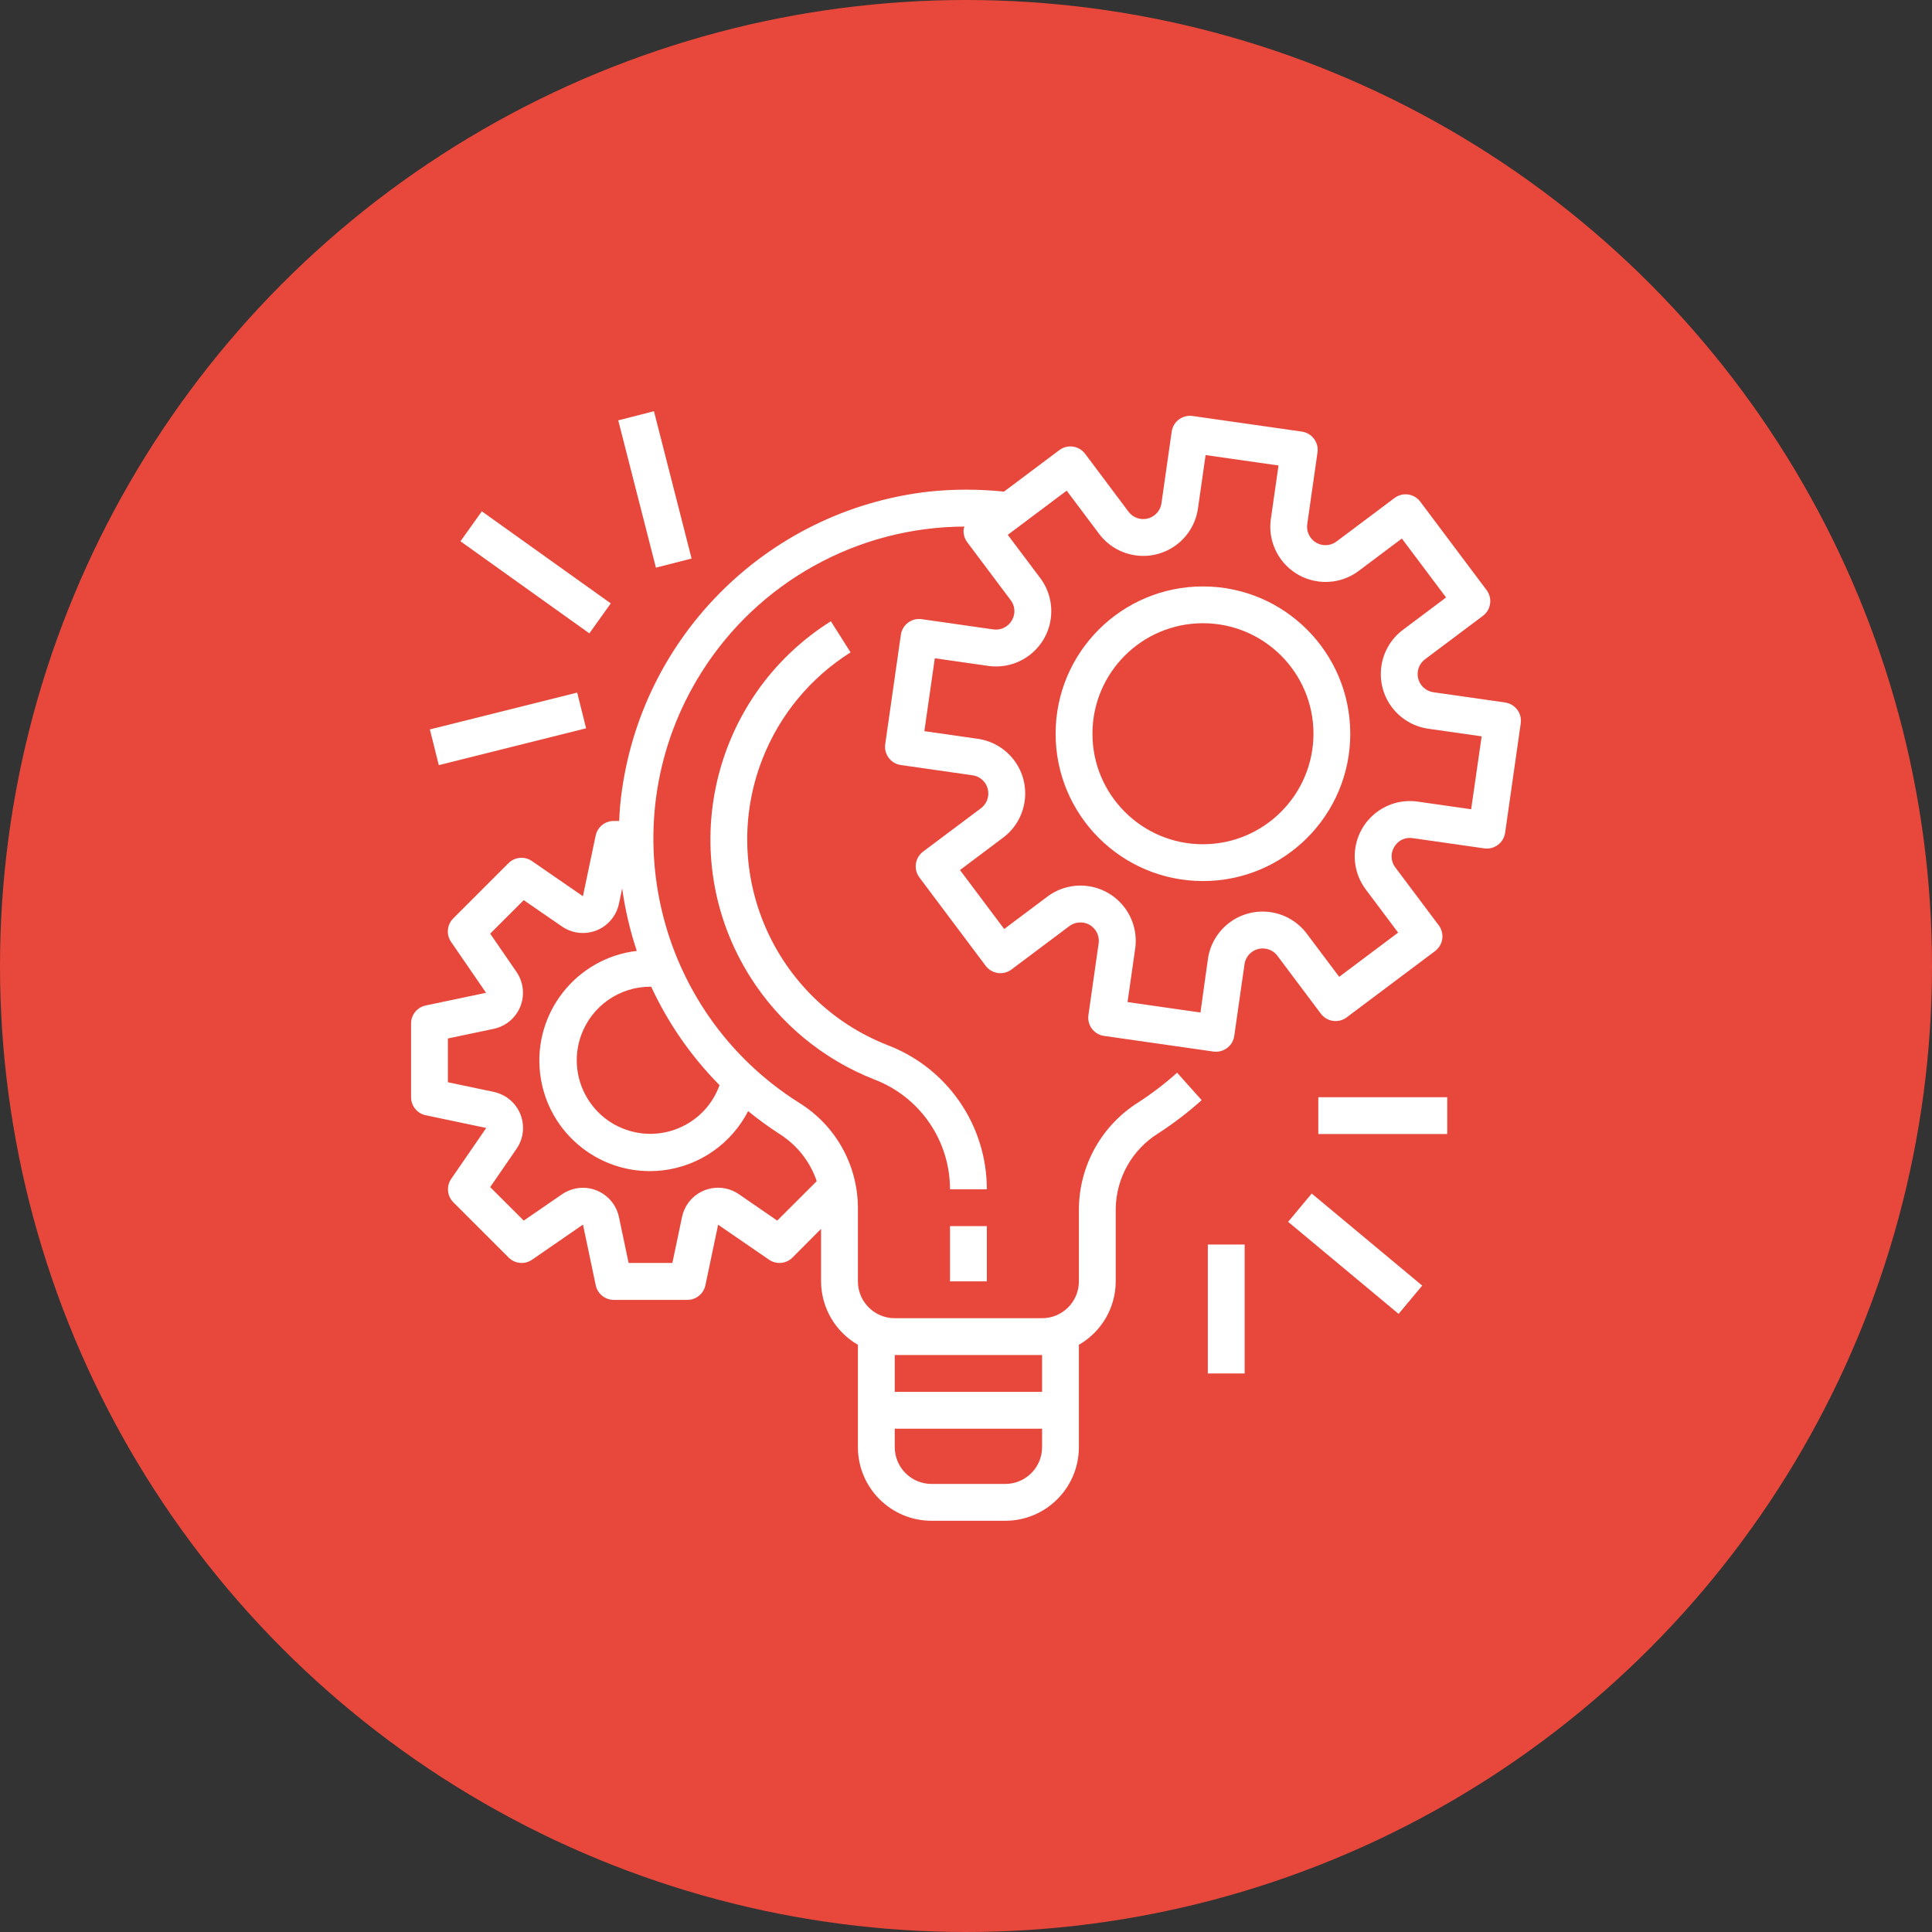
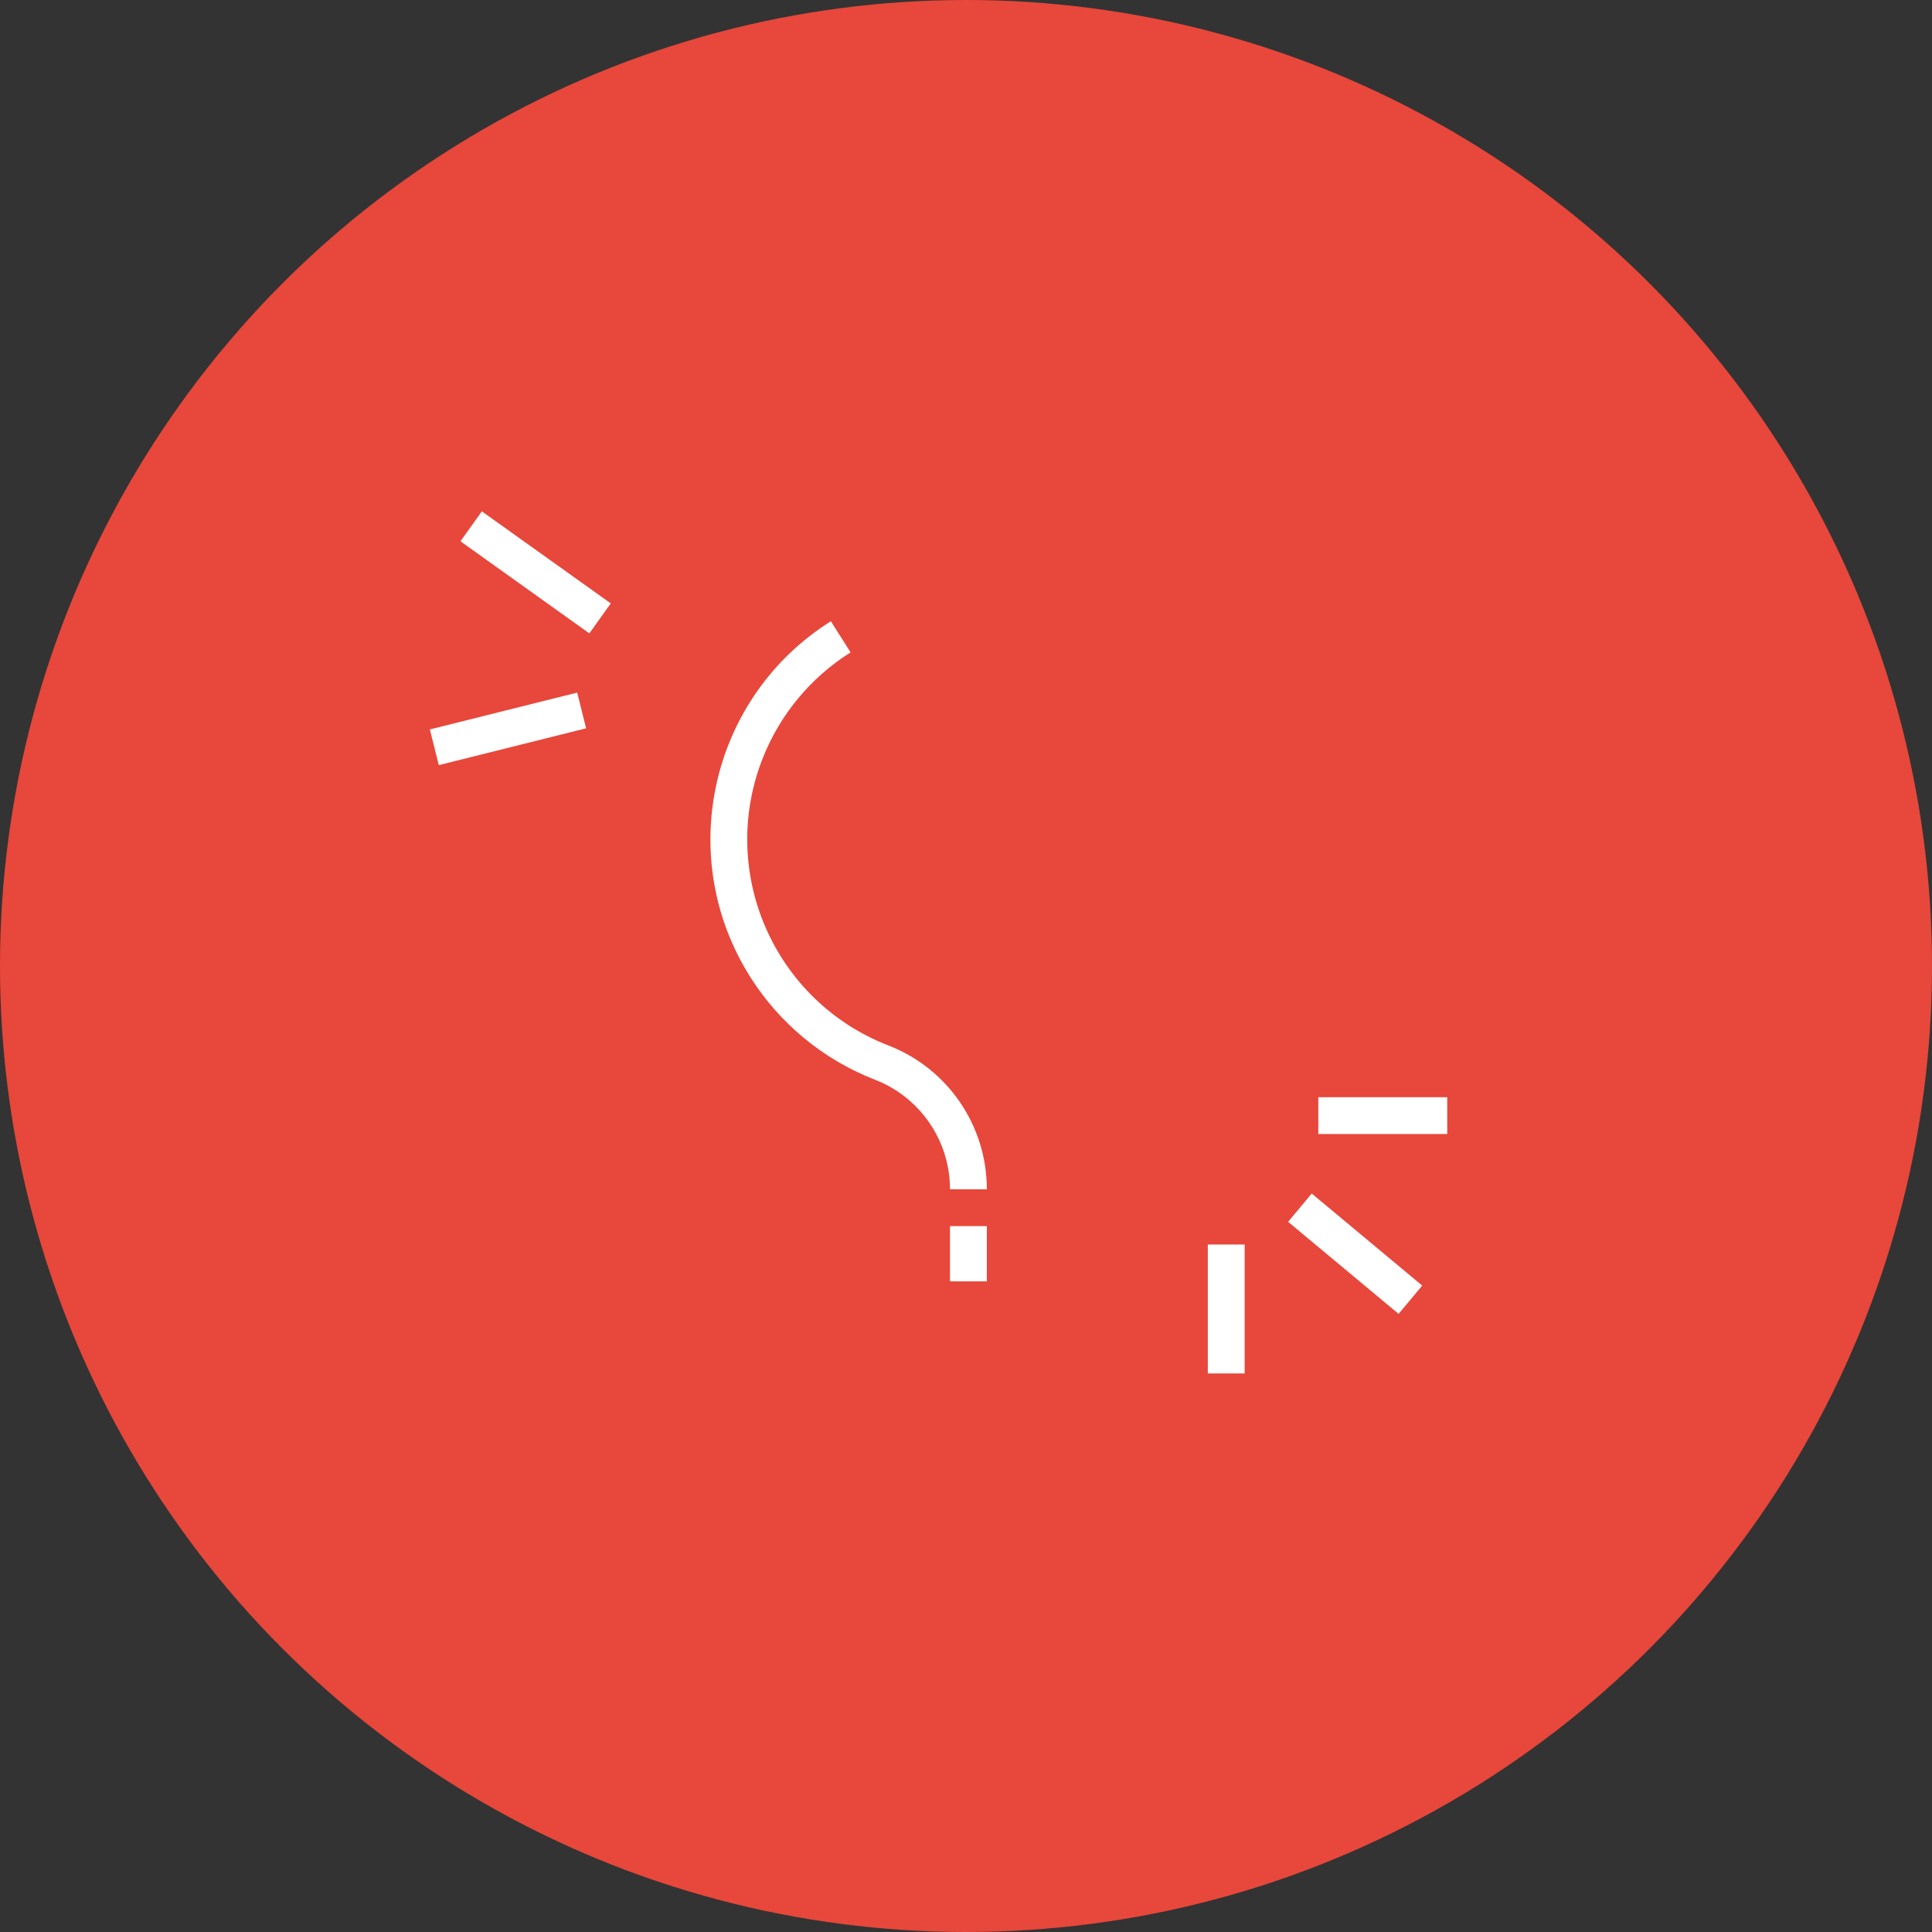
<svg xmlns="http://www.w3.org/2000/svg" width="60" height="60" viewBox="0 0 60 60" fill="none">
  <rect x="0" y="0" width="60" height="60" fill="#333333" stroke="none" />
  <circle cx="30" cy="30" r="30" fill="#E8473B" />
  <g clip-path="url(#clip0_155_65)">
-     <path d="M46.743 21.817C46.743 21.817 46.743 21.817 46.743 21.817L46.742 21.816L44.517 21.498C44.205 21.454 43.987 21.164 44.032 20.852C44.053 20.701 44.133 20.566 44.255 20.475L46.053 19.126C46.306 18.937 46.357 18.578 46.167 18.325L44.108 15.58C43.919 15.327 43.56 15.276 43.308 15.466L41.51 16.814C41.258 17.005 40.9 16.956 40.709 16.704C40.616 16.582 40.576 16.428 40.598 16.276L40.916 14.051C40.961 13.739 40.744 13.449 40.431 13.404C40.431 13.404 40.431 13.404 40.431 13.404L37.036 12.919C36.723 12.874 36.433 13.091 36.388 13.404C36.388 13.404 36.388 13.404 36.388 13.404L36.07 15.629C36.026 15.941 35.736 16.159 35.423 16.114C35.273 16.093 35.138 16.013 35.047 15.891L33.699 14.093C33.509 13.84 33.151 13.789 32.898 13.979L31.179 15.268C30.402 15.186 29.618 15.186 28.84 15.268C23.748 15.851 19.755 19.911 19.259 25.012C19.243 25.174 19.237 25.335 19.229 25.496H19.058C18.786 25.496 18.553 25.687 18.498 25.953L18.103 27.833L16.52 26.741C16.293 26.584 15.986 26.612 15.791 26.807L14.075 28.523C13.88 28.718 13.852 29.024 14.009 29.252L15.095 30.832L13.216 31.227C12.953 31.285 12.765 31.518 12.766 31.787V34.075C12.766 34.345 12.955 34.579 13.22 34.635L15.1 35.03L14.013 36.61C13.857 36.837 13.885 37.144 14.08 37.339L15.796 39.054C15.991 39.25 16.297 39.278 16.525 39.121L18.105 38.031L18.5 39.911C18.554 40.177 18.788 40.368 19.059 40.369H21.347C21.618 40.369 21.851 40.179 21.907 39.915L22.302 38.035L23.883 39.121C24.11 39.278 24.416 39.25 24.611 39.055L25.499 38.164V39.794C25.502 40.608 25.938 41.358 26.643 41.764V44.941C26.643 46.205 27.668 47.229 28.931 47.229H31.219C32.482 47.229 33.506 46.205 33.506 44.941V41.764C34.212 41.358 34.648 40.608 34.65 39.794V37.53C34.666 36.578 35.164 35.698 35.973 35.196C36.448 34.888 36.898 34.544 37.319 34.166L36.556 33.314C36.179 33.652 35.776 33.96 35.352 34.235C34.216 34.948 33.521 36.19 33.506 37.53V39.794C33.506 40.426 32.994 40.938 32.363 40.938H27.787C27.155 40.938 26.643 40.426 26.643 39.794V37.483C26.63 36.167 25.946 34.95 24.829 34.255C20.296 31.407 18.93 25.423 21.779 20.89C23.546 18.077 26.63 16.365 29.952 16.353C29.943 16.374 29.936 16.395 29.93 16.416C29.908 16.566 29.948 16.718 30.039 16.84L31.387 18.637C31.529 18.821 31.543 19.074 31.421 19.272C31.304 19.471 31.078 19.58 30.849 19.547L28.624 19.229C28.312 19.184 28.022 19.401 27.977 19.714C27.977 19.714 27.977 19.714 27.977 19.715L27.491 23.111C27.447 23.424 27.664 23.714 27.976 23.759C27.977 23.759 27.977 23.759 27.977 23.759L30.202 24.077C30.515 24.121 30.732 24.411 30.687 24.724C30.666 24.874 30.586 25.009 30.464 25.101L28.667 26.448C28.414 26.638 28.363 26.997 28.552 27.249L30.611 29.994C30.801 30.247 31.159 30.298 31.412 30.109L33.21 28.761C33.463 28.572 33.822 28.623 34.011 28.876C34.101 28.997 34.14 29.149 34.119 29.299L33.802 31.524C33.757 31.837 33.974 32.126 34.286 32.171C34.286 32.171 34.286 32.171 34.287 32.171L37.684 32.657C37.711 32.66 37.737 32.662 37.764 32.662C38.049 32.662 38.291 32.453 38.331 32.171L38.649 29.947C38.693 29.634 38.983 29.416 39.295 29.461C39.446 29.482 39.581 29.563 39.672 29.684L41.021 31.482C41.211 31.734 41.569 31.785 41.822 31.596L44.567 29.537C44.82 29.347 44.871 28.989 44.681 28.736L43.333 26.939C43.192 26.755 43.178 26.502 43.299 26.304C43.413 26.102 43.642 25.992 43.871 26.029L46.096 26.347C46.408 26.392 46.698 26.174 46.743 25.862C46.743 25.862 46.743 25.862 46.743 25.862L47.228 22.465C47.273 22.152 47.056 21.862 46.743 21.817ZM27.787 42.082H32.363V43.225H27.787V42.082ZM27.787 44.369H32.363V44.941C32.363 45.573 31.851 46.085 31.219 46.085H28.931C28.299 46.085 27.787 45.573 27.787 44.941V44.369ZM23.234 34.507C23.546 34.762 23.873 35 24.211 35.218C24.752 35.56 25.159 36.077 25.364 36.682L24.137 37.907L22.949 37.088C22.429 36.729 21.717 36.86 21.358 37.38C21.272 37.505 21.212 37.646 21.181 37.794L20.881 39.222H19.522L19.222 37.796C19.092 37.178 18.485 36.782 17.867 36.912C17.719 36.944 17.578 37.004 17.453 37.09L16.265 37.907L15.223 36.867L16.041 35.679C16.4 35.16 16.27 34.447 15.75 34.088C15.625 34.002 15.484 33.942 15.336 33.91L13.91 33.61V32.251L15.336 31.951C15.954 31.82 16.348 31.213 16.217 30.595C16.186 30.448 16.127 30.309 16.042 30.186L15.223 28.995L16.265 27.955L17.454 28.774C17.974 29.132 18.687 29.001 19.045 28.48C19.131 28.356 19.191 28.215 19.222 28.067L19.322 27.591C19.414 28.25 19.565 28.899 19.776 29.531C17.894 29.755 16.55 31.462 16.774 33.344C16.999 35.226 18.706 36.57 20.588 36.346C21.721 36.211 22.712 35.521 23.234 34.507ZM22.346 33.701C21.919 34.888 20.61 35.504 19.423 35.077C18.236 34.65 17.62 33.341 18.047 32.154C18.374 31.246 19.236 30.641 20.201 30.643C20.208 30.643 20.215 30.643 20.223 30.643C20.749 31.777 21.467 32.812 22.346 33.701ZM45.688 25.132L44.03 24.895C43.092 24.761 42.223 25.413 42.089 26.351C42.025 26.802 42.142 27.259 42.415 27.623L43.42 28.963L41.59 30.336L40.584 28.997C40.016 28.238 38.94 28.085 38.182 28.653C37.818 28.926 37.577 29.332 37.513 29.783L37.281 31.444L35.017 31.12L35.254 29.462C35.388 28.523 34.736 27.654 33.798 27.52C33.348 27.455 32.89 27.573 32.526 27.846L31.186 28.851L29.813 27.02L31.152 26.015C31.91 25.447 32.064 24.371 31.496 23.613C31.223 23.249 30.816 23.008 30.366 22.944L28.707 22.707L29.031 20.443L30.69 20.68C31.628 20.814 32.497 20.162 32.631 19.224C32.696 18.773 32.579 18.316 32.305 17.951L31.297 16.61L33.127 15.238L34.133 16.578C34.701 17.336 35.777 17.489 36.535 16.921C36.899 16.648 37.139 16.242 37.204 15.791L37.441 14.133L39.705 14.456L39.468 16.114C39.334 17.052 39.986 17.922 40.924 18.055C41.375 18.12 41.832 18.003 42.196 17.73L43.536 16.725L44.909 18.555L43.569 19.56C42.811 20.129 42.657 21.204 43.225 21.962C43.498 22.326 43.905 22.567 44.355 22.631L46.014 22.868L45.688 25.132Z" fill="white" />
-     <path d="M37.359 18.212C34.832 18.212 32.783 20.26 32.783 22.787C32.783 25.314 34.832 27.362 37.359 27.362C39.886 27.362 41.934 25.314 41.934 22.787C41.931 20.261 39.885 18.214 37.359 18.212ZM37.359 26.219C35.464 26.219 33.927 24.682 33.927 22.787C33.927 20.892 35.464 19.355 37.359 19.355C39.254 19.355 40.791 20.892 40.791 22.787C40.788 24.681 39.253 26.216 37.359 26.219Z" fill="white" />
    <path d="M30.647 38.078H29.503V39.794H30.647V38.078Z" fill="white" />
    <path d="M27.573 32.461C24.043 31.082 22.299 27.102 23.678 23.571C24.212 22.203 25.172 21.043 26.415 20.26L25.803 19.293C22.061 21.65 20.939 26.594 23.296 30.335C24.209 31.784 25.563 32.902 27.158 33.526C28.57 34.067 29.503 35.422 29.503 36.934H30.647C30.649 34.95 29.426 33.171 27.573 32.461Z" fill="white" />
    <path d="M44.945 34.075H40.941V35.218H44.945V34.075Z" fill="white" />
    <path d="M40.736 37.066L40.004 37.945L43.435 40.804L44.168 39.925L40.736 37.066Z" fill="white" />
    <path d="M38.654 38.65H37.51V42.654H38.654V38.65Z" fill="white" />
    <path d="M17.925 21.509L13.35 22.653L13.627 23.762L18.202 22.618L17.925 21.509Z" fill="white" />
    <path d="M14.964 15.88L14.3 16.81L18.303 19.67L18.968 18.739L14.964 15.88Z" fill="white" />
-     <path d="M20.309 12.771L19.2 13.054L20.37 17.629L21.478 17.346L20.309 12.771Z" fill="white" />
  </g>
  <defs>
    <clipPath id="clip0_155_65">
      <rect width="34.468" height="34.468" fill="white" transform="translate(12.766 12.766)" />
    </clipPath>
  </defs>
</svg>